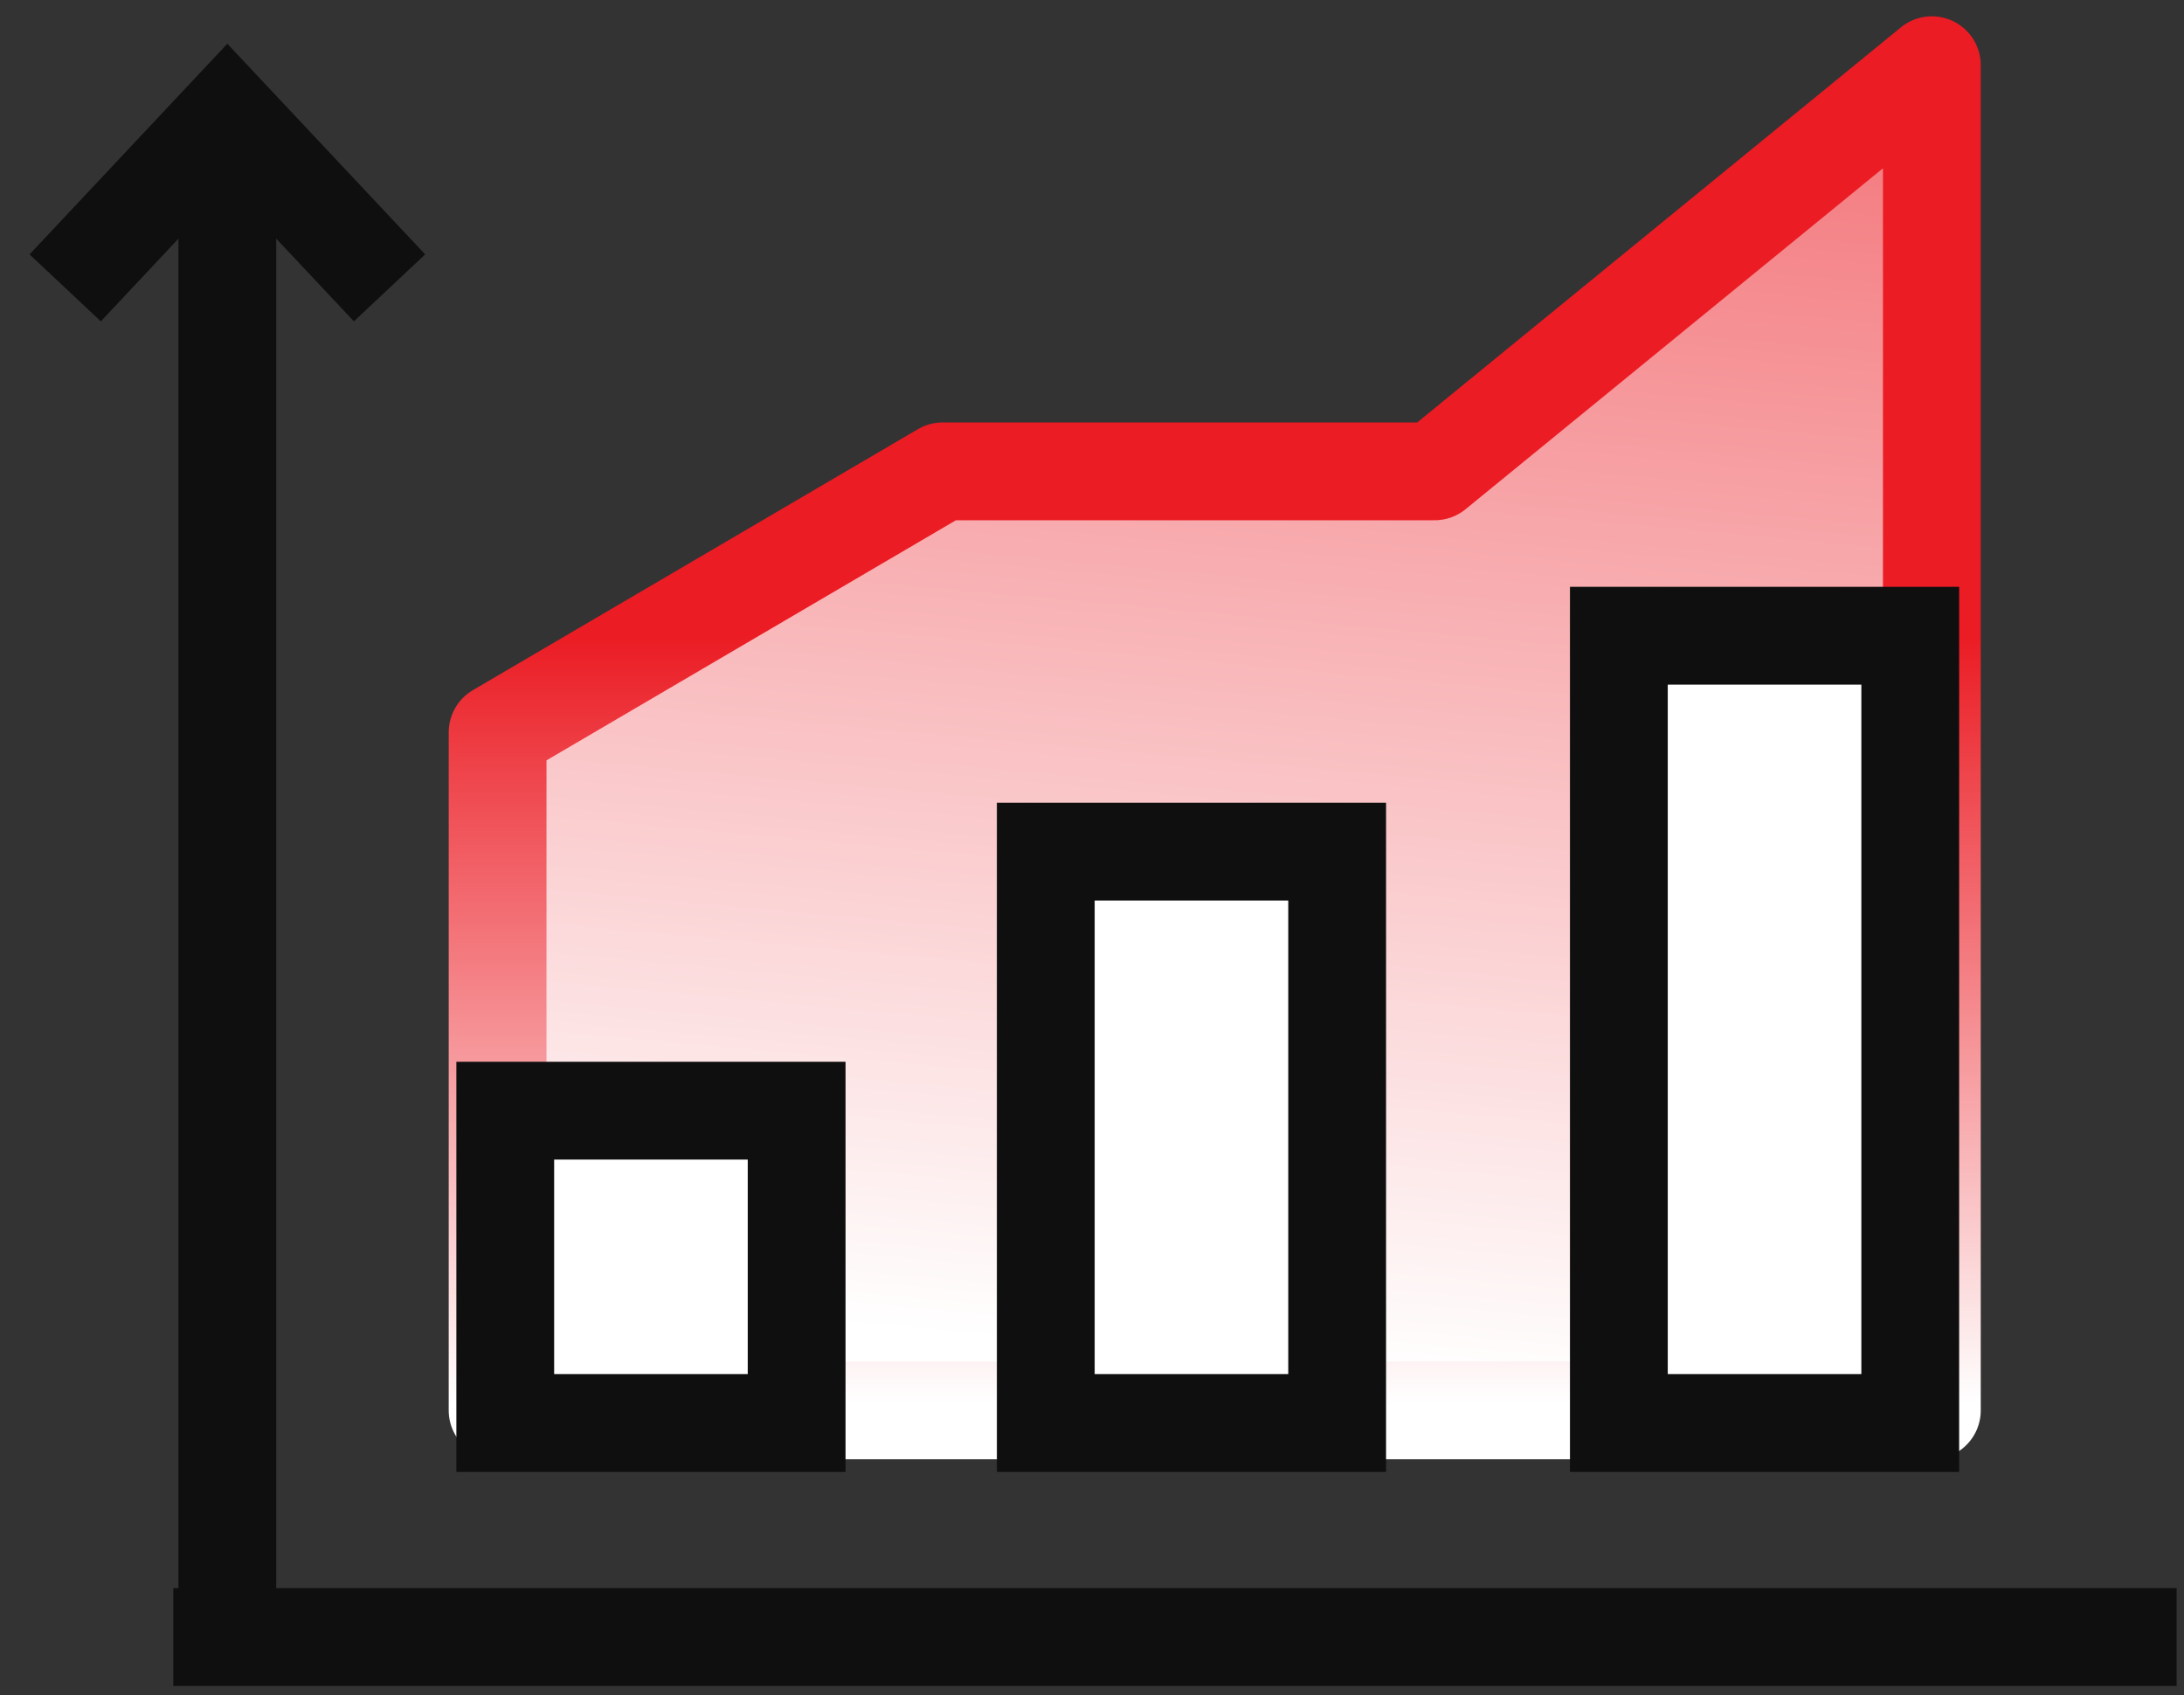
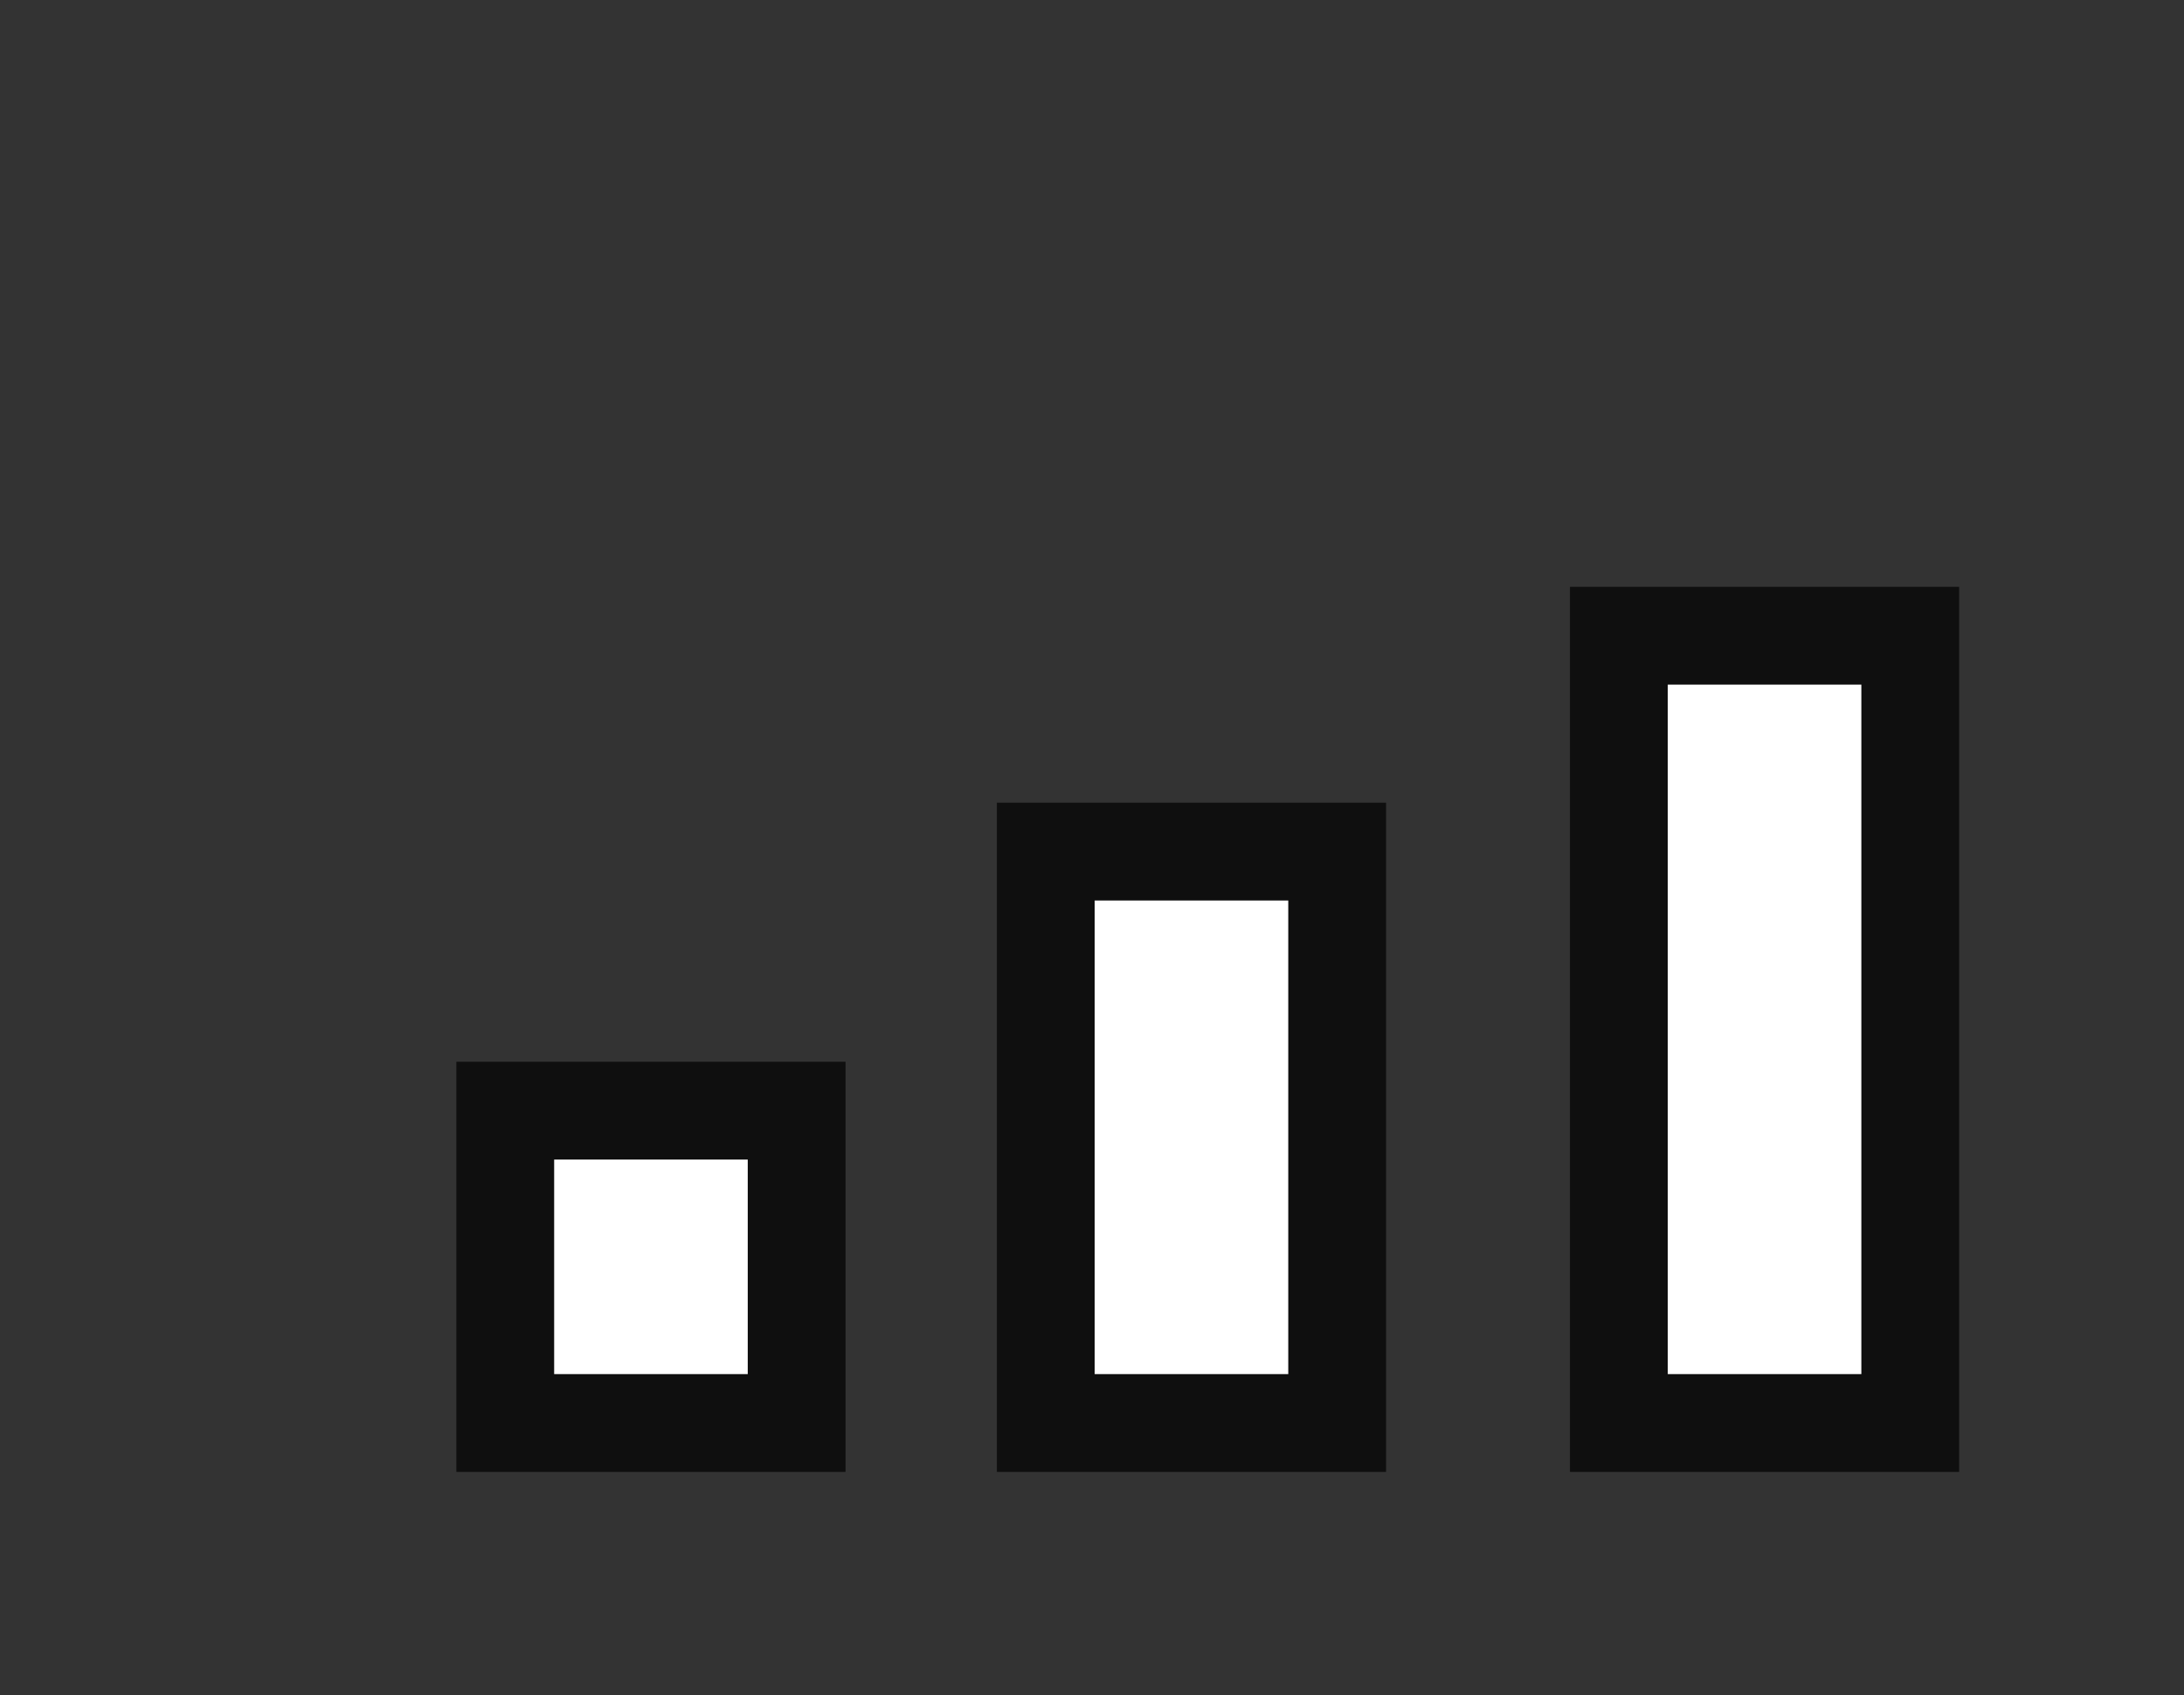
<svg xmlns="http://www.w3.org/2000/svg" width="67" height="52" viewBox="0 0 67 52">
  <rect x="0" y="0" width="67" height="52" fill="#333333" stroke="none" />
  <defs>
    <linearGradient id="b" x1="66.871%" x2="82.938%" y1="98.304%" y2="-66.255%">
      <stop offset="0%" stop-color="#FFF" />
      <stop offset="100%" stop-color="#EB1C24" />
    </linearGradient>
    <linearGradient id="a" x1="54.531%" x2="54.531%" y1="100%" y2="42.4%">
      <stop offset="0%" stop-color="#FFF" />
      <stop offset="100%" stop-color="#EB1C24" />
    </linearGradient>
  </defs>
  <g fill="none" fill-rule="evenodd" stroke-width="3">
-     <path fill="url(#b)" stroke="url(#a)" stroke-linejoin="round" d="M13.265 20.464l13.653-8.006h15.093L57.265 0v41.262h-44z" transform="translate(2 2)" />
    <path fill="#FFF" stroke="#0F0F0F" d="M15.5 34.068h8.939v9.581H15.5zM32.082 26.122h8.939v17.527h-8.939zM49.663 19.5h8.939v24.149h-8.939z" />
-     <path stroke="#0F0F0F" d="M6.974 50.546V4.195M2 8.83l4.974-5.297L11.95 8.83M5.316 50.215h61.458" />
  </g>
</svg>